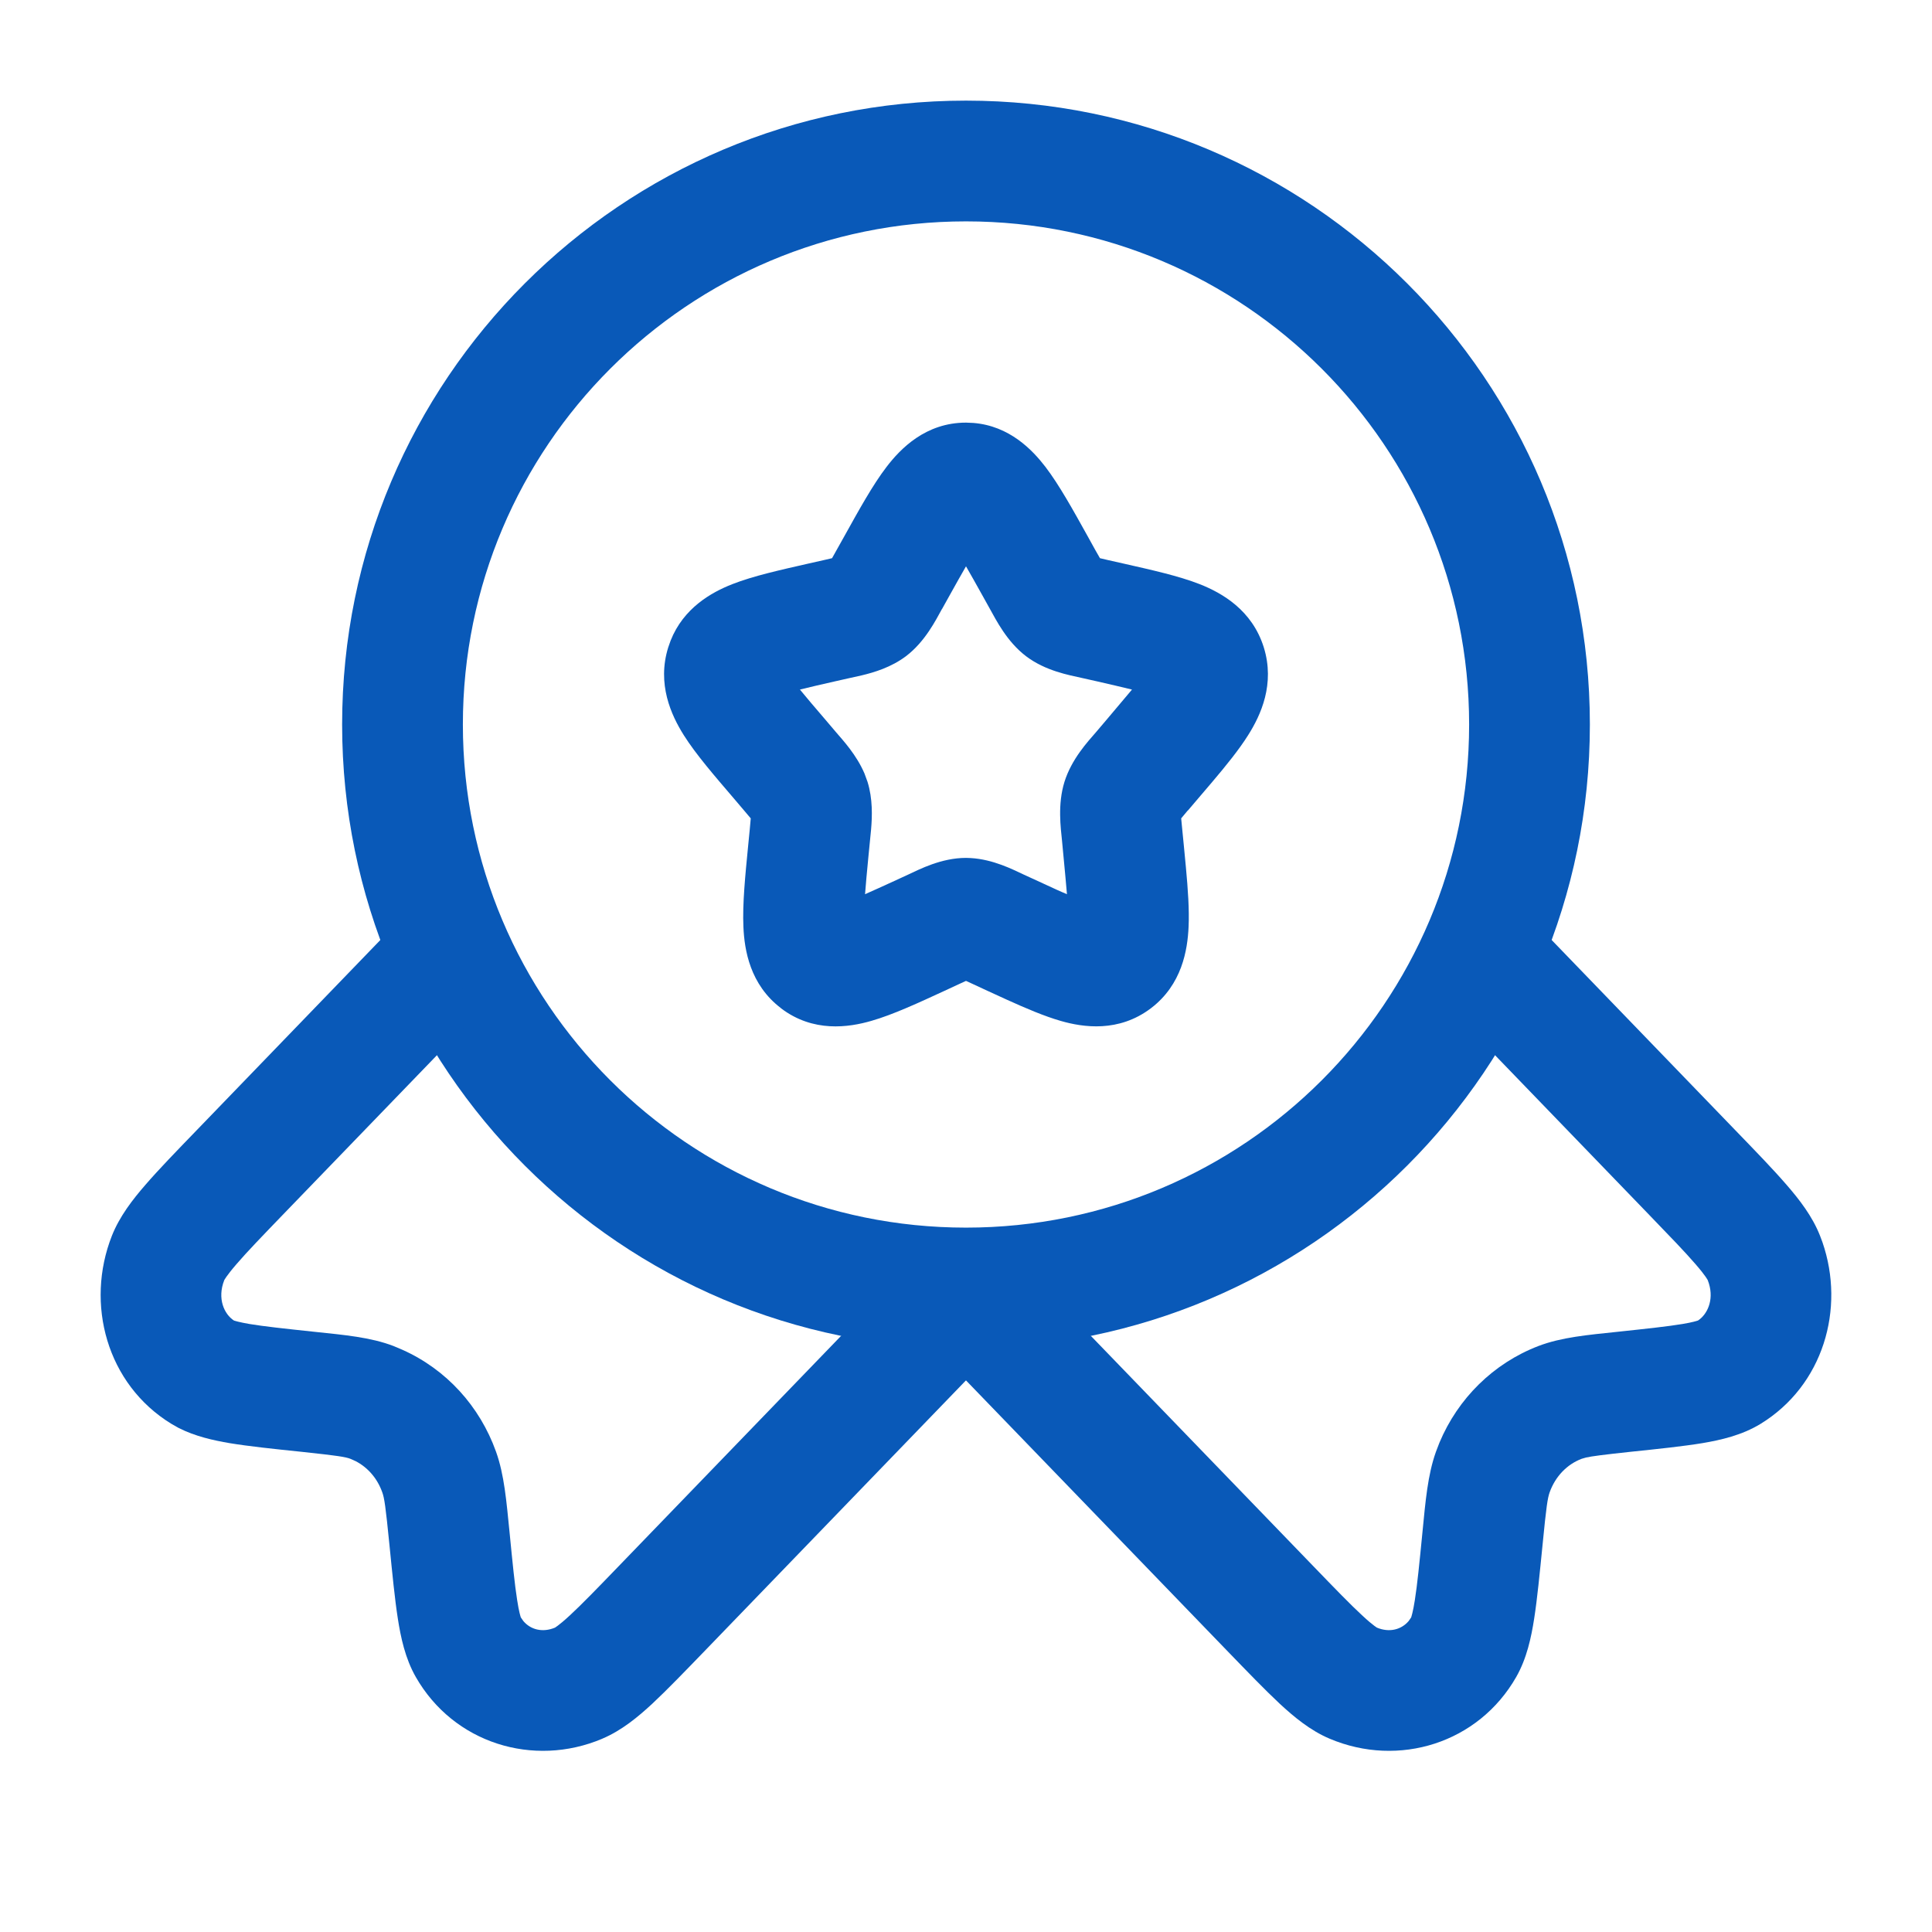
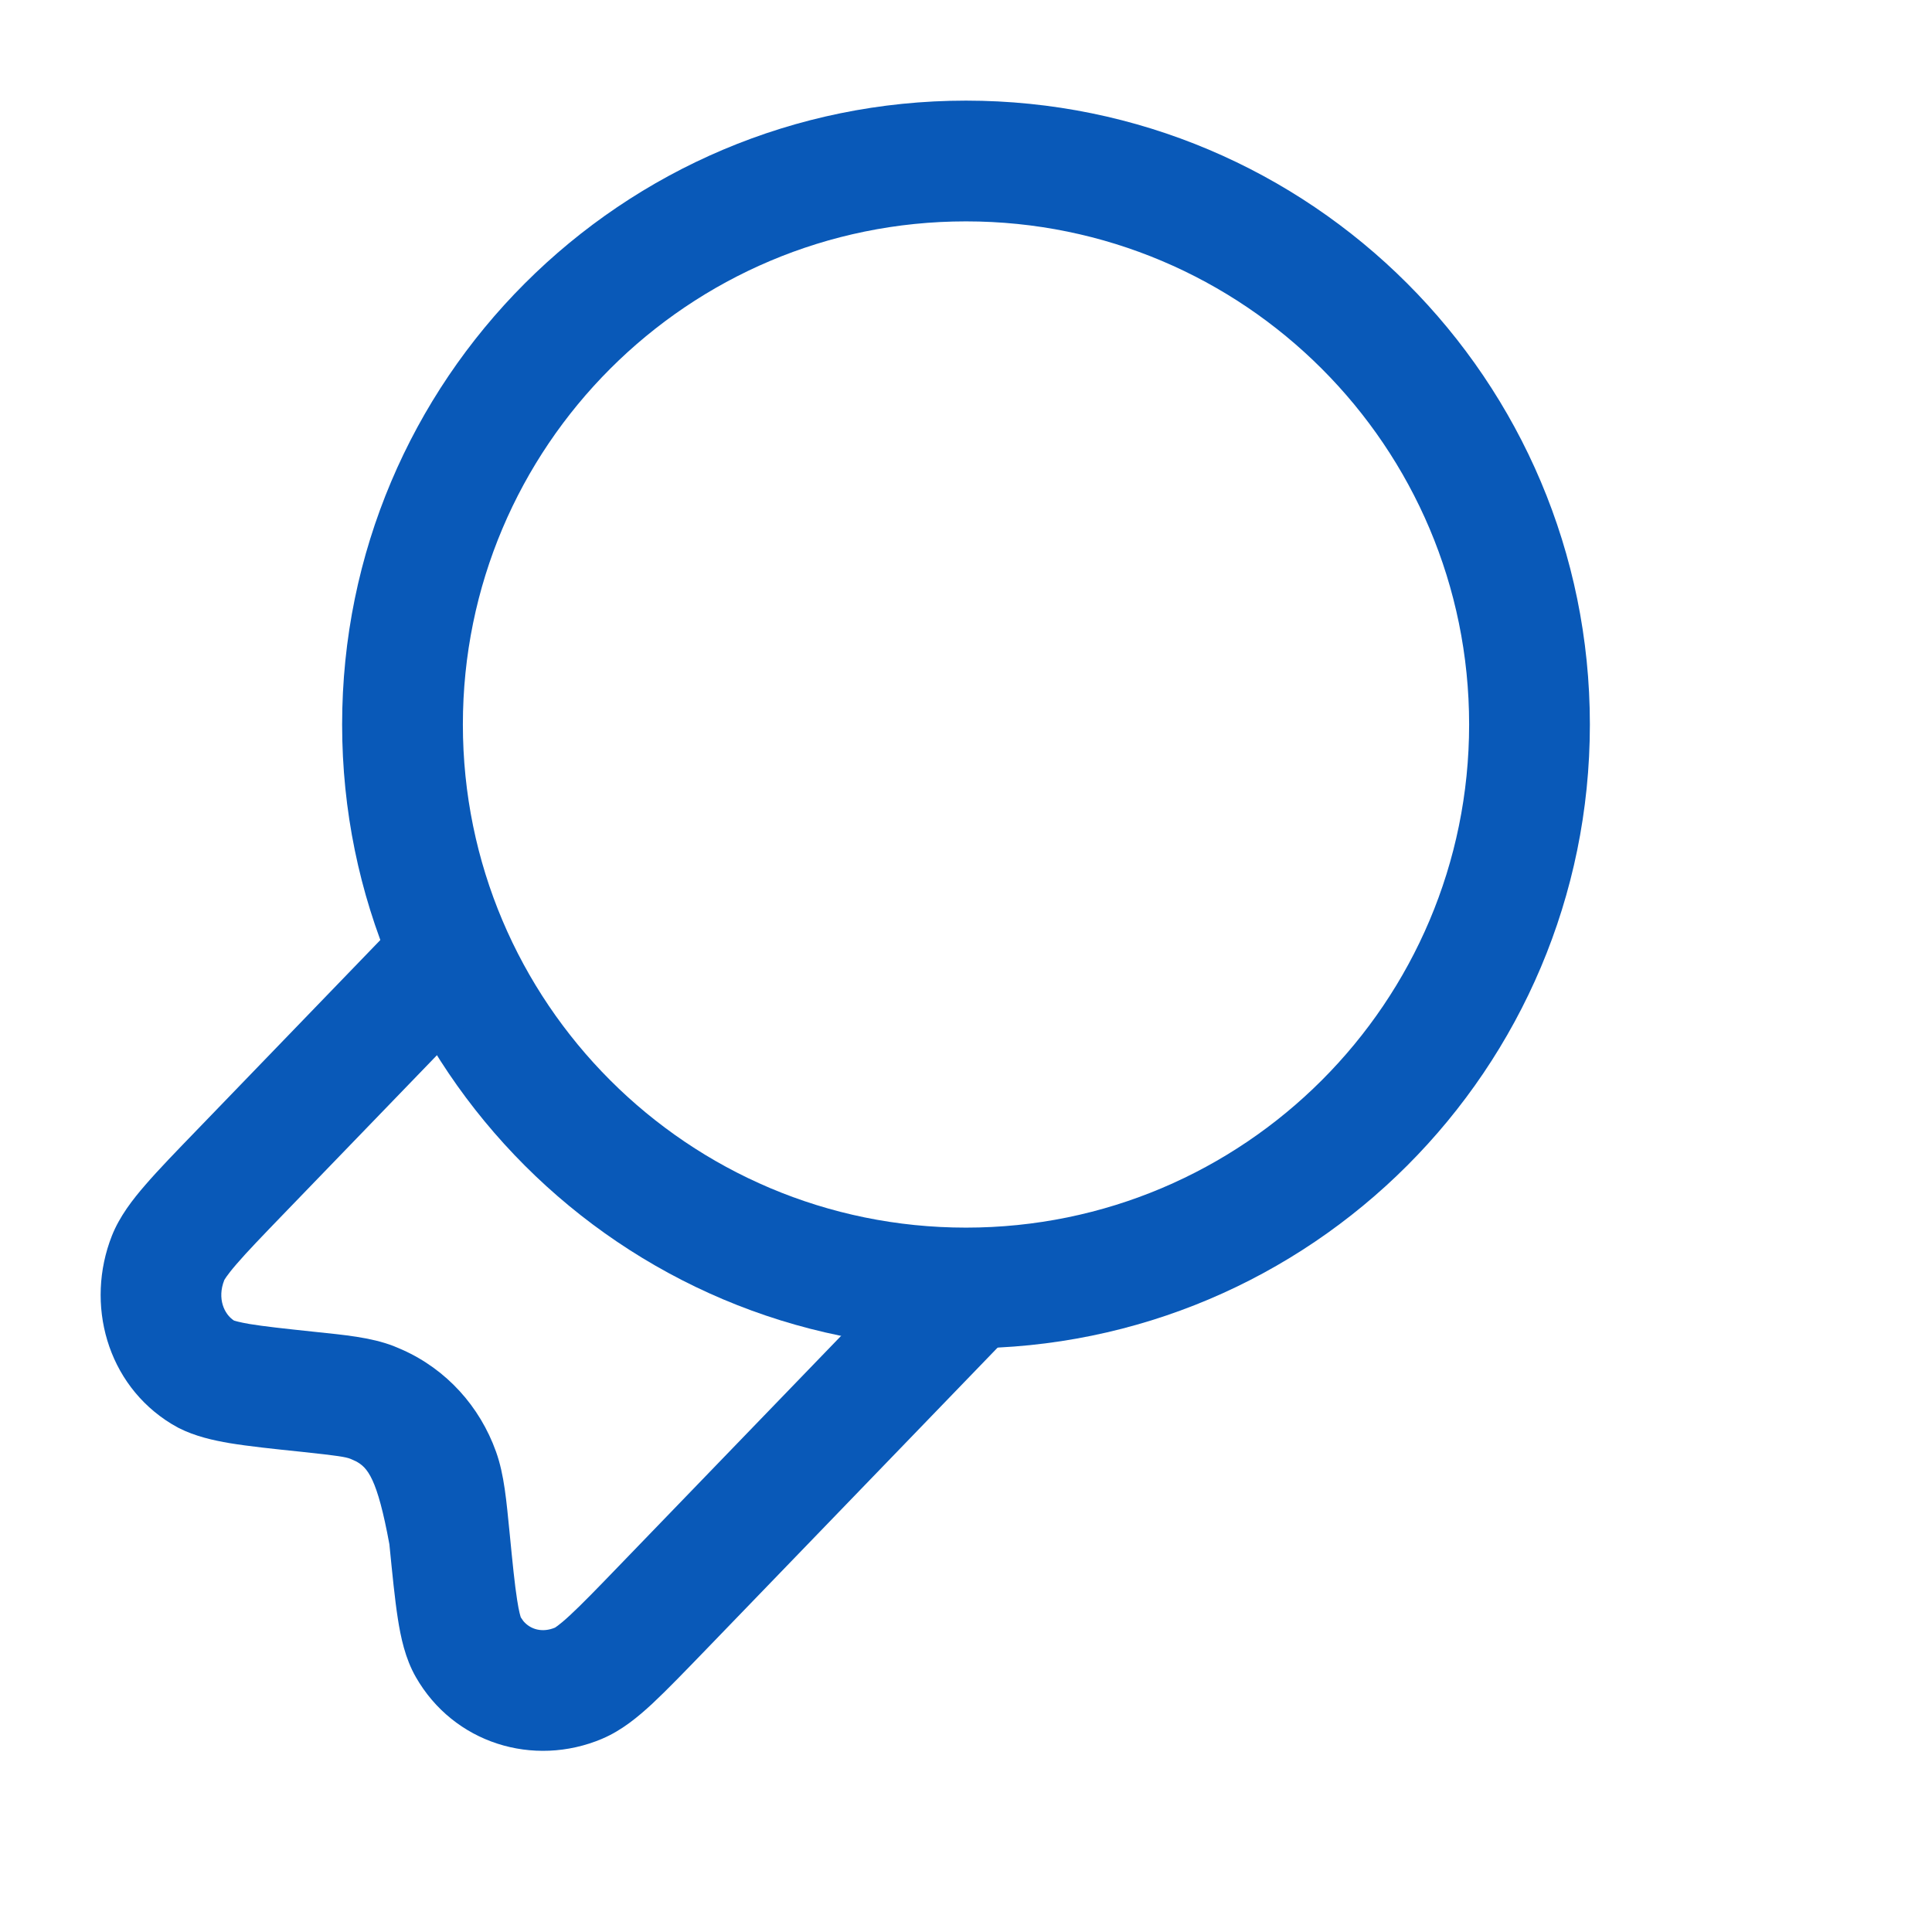
<svg xmlns="http://www.w3.org/2000/svg" width="24" height="24" viewBox="0 0 24 24" fill="none">
-   <path d="M12.092 5.254C12.54 5.29 12.825 5.589 12.987 5.8C13.158 6.024 13.332 6.339 13.509 6.657L13.607 6.834C13.63 6.874 13.648 6.907 13.664 6.934C13.691 6.94 13.723 6.948 13.762 6.957L13.953 7C14.297 7.078 14.642 7.154 14.904 7.257C15.18 7.366 15.554 7.578 15.699 8.041C15.841 8.497 15.662 8.884 15.505 9.132C15.392 9.312 15.233 9.508 15.061 9.711L14.756 10.069L14.755 10.068C14.721 10.109 14.695 10.139 14.673 10.166C14.676 10.202 14.68 10.244 14.686 10.301L14.706 10.504L14.732 10.777C14.757 11.047 14.775 11.302 14.765 11.514C14.752 11.8 14.684 12.231 14.297 12.525C13.897 12.828 13.456 12.763 13.176 12.682C12.974 12.624 12.742 12.525 12.504 12.417L12.264 12.307L12.085 12.224C12.051 12.209 12.024 12.196 12 12.185C11.976 12.196 11.948 12.209 11.915 12.224L11.736 12.307C11.415 12.455 11.093 12.605 10.823 12.682C10.543 12.763 10.102 12.829 9.703 12.526L9.703 12.525C9.316 12.232 9.247 11.8 9.235 11.514C9.222 11.23 9.258 10.872 9.294 10.504L9.314 10.301C9.319 10.244 9.323 10.202 9.326 10.166C9.304 10.139 9.278 10.109 9.244 10.069L9.114 9.916C8.879 9.641 8.645 9.372 8.494 9.132C8.338 8.884 8.159 8.497 8.301 8.042L8.331 7.957C8.492 7.552 8.837 7.359 9.096 7.257C9.358 7.154 9.703 7.078 10.046 7L10.237 6.957C10.277 6.948 10.309 6.94 10.336 6.934C10.351 6.907 10.37 6.874 10.392 6.834L10.491 6.657C10.668 6.339 10.841 6.024 11.013 5.8C11.185 5.575 11.498 5.25 12 5.25L12.092 5.254ZM12 7.035C11.942 7.136 11.877 7.251 11.801 7.388L11.703 7.564L11.702 7.564C11.627 7.699 11.494 7.969 11.255 8.151C11.072 8.289 10.859 8.353 10.703 8.39L10.568 8.42L10.377 8.463C10.202 8.503 10.059 8.535 9.937 8.566C10.017 8.664 10.12 8.785 10.254 8.941L10.384 9.094C10.474 9.199 10.639 9.376 10.739 9.609L10.777 9.713C10.842 9.923 10.835 10.14 10.821 10.303L10.787 10.649C10.769 10.836 10.755 10.986 10.746 11.108C10.85 11.062 10.968 11.009 11.109 10.944L11.287 10.862C11.421 10.8 11.693 10.657 12 10.657L12.057 10.659C12.34 10.675 12.587 10.804 12.712 10.862L12.891 10.944L13.13 11.054C13.173 11.074 13.215 11.091 13.254 11.108C13.244 10.986 13.23 10.836 13.212 10.648L13.193 10.446C13.177 10.285 13.136 9.994 13.223 9.713C13.312 9.428 13.513 9.213 13.616 9.094L13.746 8.941L14.062 8.566C13.94 8.536 13.797 8.503 13.623 8.463L13.431 8.42C13.286 8.387 12.988 8.336 12.745 8.151C12.506 7.969 12.373 7.699 12.297 7.564L12.199 7.388C12.123 7.251 12.058 7.136 12 7.035Z" fill="#0959B8" />
  <path d="M18.25 9C18.25 5.548 15.452 2.75 12 2.75C8.548 2.75 5.75 5.548 5.75 9C5.75 12.452 8.548 15.25 12 15.25C15.452 15.25 18.25 12.452 18.25 9ZM19.75 9C19.75 13.28 16.28 16.75 12 16.75C7.72 16.75 4.25 13.28 4.25 9C4.25 4.72 7.72 1.25 12 1.25C16.28 1.25 19.75 4.72 19.75 9Z" fill="#0959B8" />
-   <path d="M5.995 12.521L3.531 15.072C3.255 15.358 3.07 15.55 2.94 15.701C2.805 15.857 2.784 15.907 2.786 15.902C2.695 16.132 2.786 16.326 2.906 16.404C2.918 16.408 2.971 16.425 3.098 16.447C3.279 16.477 3.528 16.504 3.905 16.544C4.274 16.583 4.602 16.611 4.889 16.721L5 16.768C5.545 17.012 5.96 17.469 6.162 18.034C6.265 18.322 6.291 18.649 6.33 19.036C6.368 19.425 6.394 19.685 6.424 19.875C6.447 20.025 6.466 20.081 6.47 20.092L6.501 20.137C6.588 20.241 6.736 20.286 6.897 20.218C6.884 20.223 6.929 20.206 7.082 20.064C7.227 19.93 7.413 19.738 7.689 19.452L11.46 15.547L12.539 16.589L8.768 20.494C8.504 20.767 8.285 20.994 8.103 21.164C7.928 21.326 7.723 21.497 7.481 21.599L7.482 21.599C6.624 21.962 5.634 21.654 5.165 20.832C5.033 20.601 4.978 20.338 4.942 20.107C4.904 19.864 4.874 19.554 4.837 19.183C4.79 18.712 4.775 18.61 4.749 18.539C4.686 18.361 4.566 18.228 4.418 18.151L4.353 18.122C4.293 18.099 4.206 18.084 3.747 18.035C3.389 17.998 3.087 17.966 2.851 17.927C2.653 17.893 2.426 17.844 2.218 17.738L2.13 17.688C1.325 17.196 1.057 16.196 1.39 15.351C1.486 15.109 1.648 14.901 1.806 14.719C1.969 14.53 2.189 14.303 2.453 14.03L4.916 11.479L5.995 12.521Z" fill="#0959B8" />
-   <path d="M21.547 14.03C21.811 14.303 22.031 14.53 22.194 14.719C22.352 14.901 22.514 15.109 22.609 15.351L22.639 15.431C22.925 16.258 22.649 17.211 21.87 17.688C21.639 17.829 21.375 17.889 21.149 17.927C20.912 17.966 20.61 17.998 20.253 18.035C19.909 18.072 19.773 18.09 19.702 18.106L19.647 18.122C19.469 18.19 19.323 18.336 19.25 18.539C19.225 18.61 19.209 18.712 19.163 19.183C19.126 19.554 19.096 19.864 19.058 20.107C19.022 20.338 18.967 20.601 18.835 20.832C18.366 21.654 17.376 21.962 16.518 21.599C16.276 21.497 16.072 21.326 15.897 21.164C15.715 20.994 15.496 20.767 15.232 20.494L11.46 16.589L12.539 15.547L16.311 19.452C16.587 19.738 16.773 19.93 16.918 20.064C17.07 20.206 17.115 20.223 17.102 20.218C17.263 20.286 17.411 20.241 17.499 20.137L17.53 20.092C17.533 20.081 17.553 20.025 17.576 19.875C17.606 19.685 17.632 19.425 17.67 19.036C17.708 18.649 17.735 18.322 17.838 18.034L17.881 17.922C18.111 17.373 18.549 16.937 19.11 16.721C19.398 16.611 19.725 16.583 20.095 16.544C20.471 16.504 20.72 16.477 20.901 16.447C21.028 16.426 21.08 16.408 21.093 16.404C21.205 16.331 21.293 16.156 21.229 15.945L21.214 15.902C21.216 15.907 21.196 15.857 21.06 15.701C20.93 15.55 20.744 15.358 20.468 15.072L18.005 12.521L19.084 11.479L21.547 14.03Z" fill="#0959B8" />
+   <path d="M5.995 12.521L3.531 15.072C3.255 15.358 3.07 15.55 2.94 15.701C2.805 15.857 2.784 15.907 2.786 15.902C2.695 16.132 2.786 16.326 2.906 16.404C2.918 16.408 2.971 16.425 3.098 16.447C3.279 16.477 3.528 16.504 3.905 16.544C4.274 16.583 4.602 16.611 4.889 16.721L5 16.768C5.545 17.012 5.96 17.469 6.162 18.034C6.265 18.322 6.291 18.649 6.33 19.036C6.368 19.425 6.394 19.685 6.424 19.875C6.447 20.025 6.466 20.081 6.47 20.092L6.501 20.137C6.588 20.241 6.736 20.286 6.897 20.218C6.884 20.223 6.929 20.206 7.082 20.064C7.227 19.93 7.413 19.738 7.689 19.452L11.46 15.547L12.539 16.589L8.768 20.494C8.504 20.767 8.285 20.994 8.103 21.164C7.928 21.326 7.723 21.497 7.481 21.599L7.482 21.599C6.624 21.962 5.634 21.654 5.165 20.832C5.033 20.601 4.978 20.338 4.942 20.107C4.904 19.864 4.874 19.554 4.837 19.183C4.686 18.361 4.566 18.228 4.418 18.151L4.353 18.122C4.293 18.099 4.206 18.084 3.747 18.035C3.389 17.998 3.087 17.966 2.851 17.927C2.653 17.893 2.426 17.844 2.218 17.738L2.13 17.688C1.325 17.196 1.057 16.196 1.39 15.351C1.486 15.109 1.648 14.901 1.806 14.719C1.969 14.53 2.189 14.303 2.453 14.03L4.916 11.479L5.995 12.521Z" fill="#0959B8" />
</svg>